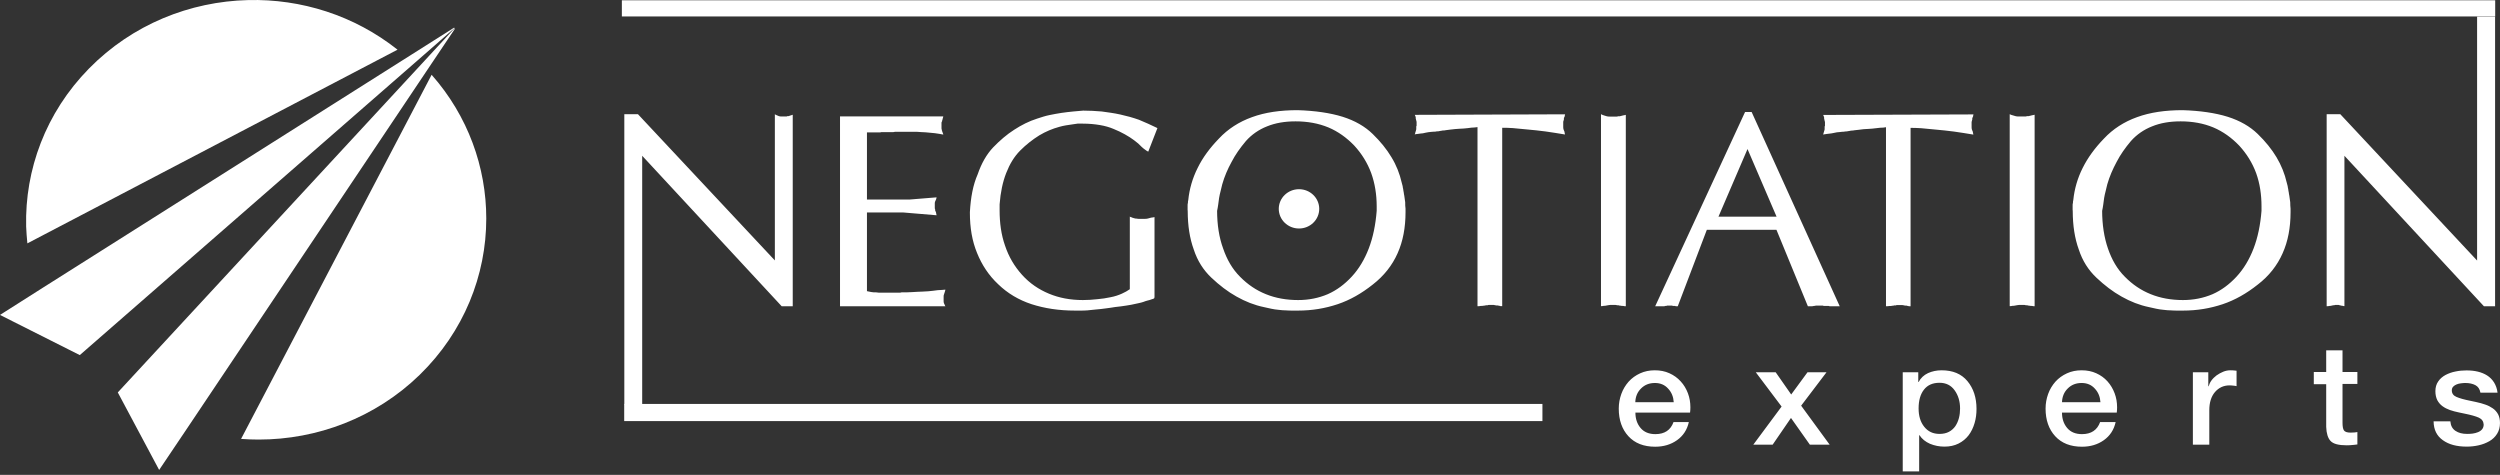
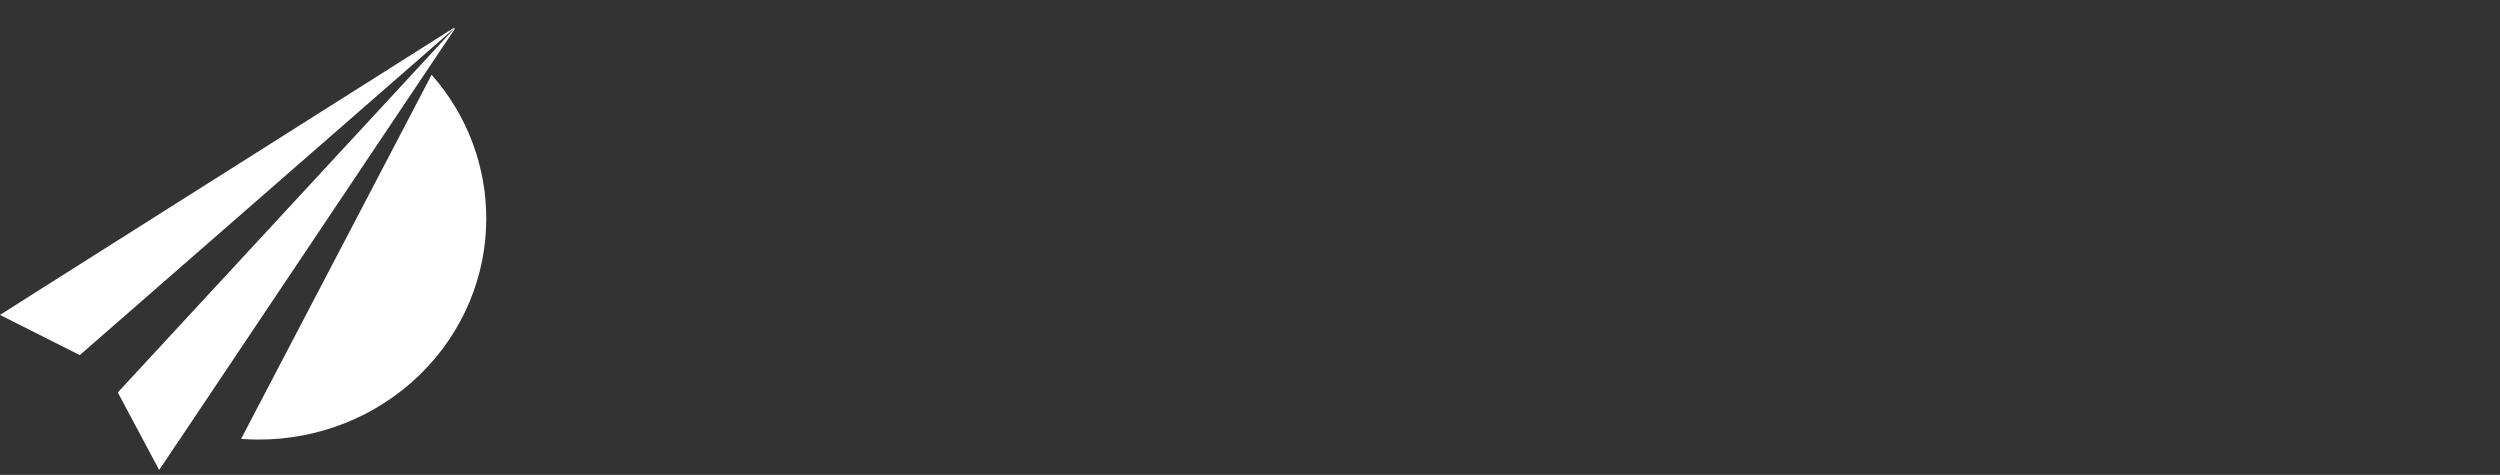
<svg xmlns="http://www.w3.org/2000/svg" width="179" height="34" viewBox="0 0 179 34" fill="none">
  <rect x="0" y="0" width="179" height="34" fill="#333333" stroke="none" />
  <g id="Group 11372">
    <g id="Group">
-       <path id="Vector" fill-rule="evenodd" clip-rule="evenodd" d="M150.513 15.063V15.102C150.537 14.962 150.577 14.807 150.593 14.644C150.617 14.488 150.633 14.325 150.657 14.169C150.681 14.014 150.721 13.851 150.761 13.695C150.801 13.54 150.841 13.377 150.881 13.198C151.041 12.638 151.273 12.11 151.553 11.589C151.817 11.076 152.169 10.578 152.577 10.096C152.985 9.637 153.498 9.28 154.09 9.047C154.682 8.806 155.354 8.689 156.13 8.689C156.986 8.689 157.763 8.829 158.475 9.124C159.171 9.42 159.779 9.855 160.331 10.43C160.859 11.006 161.268 11.659 161.54 12.397C161.804 13.128 161.924 13.928 161.924 14.776V14.854V14.931V14.993V15.095C161.844 16.105 161.66 16.999 161.356 17.792C161.051 18.585 160.643 19.261 160.131 19.813C159.619 20.365 159.051 20.785 158.419 21.064C157.763 21.344 157.05 21.484 156.298 21.484C155.458 21.484 154.682 21.344 153.994 21.064C153.297 20.785 152.689 20.373 152.137 19.813C151.585 19.261 151.201 18.585 150.929 17.792C150.657 17.007 150.513 16.09 150.513 15.063ZM148.408 15.063V15.102C148.408 16.152 148.552 17.069 148.84 17.862C149.104 18.678 149.536 19.346 150.105 19.883C150.673 20.419 151.265 20.878 151.905 21.235C152.537 21.593 153.193 21.85 153.866 21.989C154.05 22.028 154.21 22.067 154.394 22.106C154.578 22.145 154.738 22.168 154.922 22.184C155.106 22.207 155.266 22.223 155.45 22.223C155.61 22.238 155.778 22.238 155.962 22.238H156.066H156.146H156.226H156.306C157.307 22.238 158.243 22.083 159.147 21.78C160.027 21.484 160.859 21.01 161.66 20.373C162.46 19.759 163.052 19.005 163.436 18.134C163.82 17.279 164.004 16.292 164.004 15.195V15.157V15.141V15.102V15.063V15.04V15.001V14.962V14.939C163.988 14.799 163.98 14.644 163.98 14.48C163.956 14.34 163.94 14.185 163.916 14.022C163.892 13.944 163.892 13.866 163.876 13.781C163.852 13.703 163.852 13.625 163.836 13.54C163.812 13.478 163.812 13.4 163.796 13.322C163.772 13.244 163.756 13.167 163.732 13.081C163.588 12.444 163.34 11.83 162.996 11.254C162.652 10.679 162.204 10.127 161.652 9.591C161.099 9.054 160.387 8.642 159.507 8.363C158.611 8.083 157.523 7.927 156.282 7.888C155.034 7.888 153.954 8.044 153.017 8.386C152.081 8.72 151.281 9.241 150.649 9.917C149.993 10.594 149.488 11.286 149.12 12.024C148.752 12.755 148.528 13.532 148.448 14.325C148.424 14.387 148.424 14.465 148.424 14.519C148.4 14.581 148.4 14.659 148.4 14.721V14.877V15.063H148.408ZM143.895 8.176V21.919C143.959 21.919 144.039 21.919 144.103 21.896C144.167 21.896 144.223 21.896 144.311 21.873C144.391 21.85 144.471 21.85 144.559 21.834H144.807H144.927C144.967 21.834 145.007 21.834 145.047 21.857H145.151C145.191 21.881 145.231 21.881 145.271 21.881C145.335 21.904 145.415 21.904 145.495 21.904C145.559 21.927 145.615 21.927 145.679 21.927V8.215C145.615 8.238 145.559 8.238 145.495 8.254L145.247 8.316H145.127C145.087 8.339 145.047 8.339 145.023 8.339H144.903H144.783H144.535C144.455 8.339 144.375 8.339 144.311 8.316C144.231 8.293 144.167 8.277 144.103 8.254C144.039 8.238 143.959 8.215 143.895 8.176ZM135.037 21.927V9.109C134.917 9.132 134.773 9.148 134.605 9.148C134.445 9.171 134.26 9.187 134.052 9.21C133.844 9.233 133.644 9.233 133.436 9.249C133.212 9.272 133.004 9.311 132.78 9.327C132.7 9.35 132.62 9.35 132.556 9.35C132.476 9.373 132.396 9.373 132.332 9.389C132.268 9.412 132.188 9.412 132.124 9.412C132.044 9.435 131.964 9.435 131.9 9.435C131.756 9.459 131.636 9.459 131.516 9.474C131.372 9.498 131.252 9.536 131.124 9.552C131.004 9.568 130.9 9.575 130.796 9.591C130.692 9.614 130.612 9.614 130.532 9.63C130.548 9.606 130.548 9.568 130.572 9.529C130.572 9.505 130.572 9.466 130.596 9.451C130.596 9.428 130.596 9.389 130.62 9.373C130.62 9.35 130.62 9.311 130.644 9.272V9.194V9.117V9.078C130.644 9.054 130.644 9.039 130.668 9.016V8.977V8.938V8.736C130.644 8.674 130.644 8.635 130.628 8.58C130.604 8.518 130.604 8.44 130.604 8.386C130.58 8.324 130.564 8.285 130.54 8.23L141.302 8.192C141.278 8.254 141.278 8.293 141.278 8.308C141.262 8.347 141.262 8.386 141.238 8.409C141.222 8.433 141.214 8.471 141.214 8.487V8.565C141.19 8.604 141.19 8.642 141.19 8.666C141.166 8.689 141.166 8.728 141.166 8.744V8.821V8.922V9.078C141.166 9.14 141.166 9.218 141.19 9.28C141.214 9.342 141.23 9.381 141.254 9.435C141.27 9.498 141.27 9.575 141.294 9.637C140.822 9.56 140.358 9.482 139.902 9.42C139.454 9.358 139.022 9.319 138.614 9.28C138.206 9.241 137.861 9.202 137.549 9.179C137.245 9.156 136.981 9.156 136.797 9.156V21.927H136.717C136.677 21.927 136.637 21.927 136.613 21.904C136.573 21.904 136.533 21.904 136.509 21.881H136.405C136.341 21.857 136.261 21.857 136.197 21.842H135.973H135.853C135.813 21.842 135.773 21.842 135.749 21.865H135.629C135.589 21.889 135.549 21.889 135.509 21.889C135.429 21.912 135.349 21.912 135.261 21.912C135.205 21.927 135.125 21.927 135.037 21.927ZM123.042 15.514L125.122 10.671L127.203 15.514H123.042ZM118.512 21.927H118.632H118.752H118.832H118.896H118.961H119.025H119.105H119.145H119.185L119.201 21.904H119.241H119.265H119.305C119.329 21.904 119.329 21.904 119.345 21.881H119.385H119.425H119.505H119.585H119.665H119.729C119.753 21.904 119.769 21.904 119.793 21.904H119.857H119.937C119.961 21.927 119.977 21.927 120.001 21.927H120.065H120.129L122.209 16.455H127.195L129.443 21.927H129.523H129.587H129.651H129.731C129.771 21.927 129.811 21.927 129.875 21.904C129.915 21.904 129.955 21.904 130.019 21.881H130.099H130.163H130.203H130.243H130.267H130.307H130.411H130.516C130.54 21.904 130.58 21.904 130.62 21.904H130.724H130.828H130.932C130.956 21.927 130.996 21.927 131.036 21.927H131.116H131.3H131.444H131.604H131.724L125.418 8.021H124.946L118.512 21.927ZM114.631 8.176V21.919C114.695 21.919 114.775 21.919 114.839 21.896C114.903 21.896 114.959 21.896 115.039 21.873C115.12 21.85 115.2 21.85 115.288 21.834H115.536H115.656C115.696 21.834 115.736 21.834 115.776 21.857H115.88C115.92 21.881 115.96 21.881 116 21.881C116.064 21.904 116.144 21.904 116.224 21.904C116.288 21.927 116.344 21.927 116.408 21.927V8.223C116.344 8.246 116.288 8.246 116.224 8.262L115.976 8.324H115.856C115.816 8.347 115.776 8.347 115.752 8.347H115.632H115.512H115.264C115.184 8.347 115.104 8.347 115.039 8.324C114.959 8.3 114.895 8.285 114.839 8.262C114.775 8.238 114.695 8.215 114.631 8.176ZM105.773 21.927C105.853 21.927 105.933 21.927 106.021 21.904C106.101 21.904 106.181 21.904 106.269 21.881C106.309 21.881 106.349 21.881 106.389 21.857H106.509C106.533 21.834 106.573 21.834 106.613 21.834H106.733H106.957C107.021 21.857 107.101 21.857 107.165 21.873H107.269C107.285 21.896 107.333 21.896 107.373 21.896C107.397 21.919 107.438 21.919 107.478 21.919H107.558V9.148C107.742 9.148 108.006 9.148 108.31 9.171C108.614 9.194 108.966 9.233 109.374 9.272C109.782 9.311 110.214 9.35 110.662 9.412C111.11 9.474 111.583 9.552 112.055 9.63C112.031 9.568 112.031 9.49 112.015 9.428C111.991 9.365 111.975 9.327 111.951 9.272C111.927 9.21 111.927 9.132 111.927 9.07V8.915V8.814V8.736C111.927 8.712 111.927 8.674 111.951 8.658C111.951 8.635 111.951 8.596 111.975 8.557V8.479C111.975 8.456 111.975 8.417 111.999 8.402C112.023 8.378 112.023 8.339 112.039 8.3C112.039 8.277 112.039 8.238 112.063 8.184L101.3 8.223C101.324 8.285 101.34 8.324 101.364 8.378C101.364 8.44 101.364 8.518 101.388 8.573C101.412 8.635 101.412 8.674 101.428 8.728V8.93V8.969V9.008C101.404 9.031 101.404 9.047 101.404 9.07V9.109V9.187V9.264C101.38 9.303 101.38 9.342 101.38 9.365C101.356 9.381 101.356 9.428 101.356 9.443C101.332 9.466 101.332 9.505 101.332 9.521C101.316 9.56 101.316 9.599 101.292 9.622C101.372 9.599 101.452 9.599 101.556 9.583C101.66 9.56 101.764 9.56 101.884 9.544C102.004 9.521 102.132 9.482 102.268 9.466C102.388 9.443 102.516 9.443 102.66 9.428C102.724 9.428 102.804 9.428 102.884 9.404C102.948 9.404 103.028 9.404 103.084 9.381C103.148 9.365 103.228 9.365 103.308 9.342C103.372 9.342 103.452 9.342 103.532 9.319C103.757 9.295 103.965 9.257 104.189 9.241C104.397 9.218 104.597 9.218 104.805 9.202C105.005 9.187 105.189 9.163 105.357 9.14C105.517 9.14 105.661 9.117 105.789 9.101V21.927H105.773ZM87.144 15.063V15.102C87.168 14.962 87.208 14.807 87.224 14.644C87.248 14.488 87.264 14.325 87.288 14.169C87.312 14.014 87.352 13.851 87.392 13.695C87.432 13.54 87.472 13.377 87.512 13.198C87.672 12.638 87.896 12.11 88.184 11.589C88.449 11.076 88.801 10.578 89.209 10.096C89.617 9.637 90.129 9.28 90.721 9.047C91.313 8.806 91.986 8.689 92.762 8.689C93.618 8.689 94.394 8.829 95.114 9.124C95.811 9.42 96.419 9.855 96.971 10.43C97.499 11.006 97.907 11.659 98.179 12.397C98.443 13.128 98.571 13.928 98.571 14.776V14.854V14.931V14.993V15.095C98.491 16.105 98.307 16.999 98.003 17.792C97.699 18.585 97.291 19.261 96.779 19.813C96.267 20.365 95.698 20.785 95.066 21.064C94.41 21.344 93.698 21.484 92.946 21.484C92.106 21.484 91.329 21.344 90.641 21.064C89.945 20.785 89.337 20.373 88.785 19.813C88.233 19.261 87.848 18.585 87.576 17.792C87.288 17.007 87.144 16.09 87.144 15.063ZM85.04 15.063V15.102C85.04 16.152 85.184 17.069 85.472 17.862C85.736 18.678 86.168 19.346 86.736 19.883C87.304 20.419 87.896 20.878 88.537 21.235C89.169 21.593 89.825 21.85 90.497 21.989C90.681 22.028 90.841 22.067 91.025 22.106C91.209 22.145 91.369 22.168 91.553 22.184C91.737 22.207 91.897 22.223 92.082 22.223C92.242 22.238 92.41 22.238 92.594 22.238H92.698H92.778H92.858H92.938C93.938 22.238 94.874 22.083 95.778 21.78C96.659 21.484 97.491 21.01 98.291 20.373C99.083 19.759 99.683 19.005 100.068 18.134C100.452 17.279 100.636 16.292 100.636 15.195V15.157V15.141V15.102V15.063V15.04V15.001V14.962V14.939C100.612 14.799 100.612 14.644 100.612 14.48C100.588 14.34 100.572 14.185 100.548 14.022C100.524 13.944 100.524 13.866 100.508 13.781C100.484 13.703 100.484 13.625 100.468 13.54C100.444 13.478 100.444 13.4 100.428 13.322C100.404 13.244 100.388 13.167 100.364 13.081C100.22 12.444 99.98 11.83 99.627 11.254C99.283 10.679 98.835 10.127 98.283 9.591C97.731 9.054 97.019 8.642 96.139 8.363C95.242 8.083 94.154 7.927 92.914 7.888C91.665 7.888 90.585 8.044 89.649 8.386C88.713 8.72 87.912 9.241 87.28 9.917C86.624 10.594 86.112 11.286 85.752 12.024C85.384 12.755 85.16 13.532 85.08 14.325C85.056 14.387 85.056 14.465 85.056 14.519C85.032 14.581 85.032 14.659 85.032 14.721V14.877V15.063H85.04ZM69.444 15.195V15.234C69.444 16.307 69.604 17.256 69.956 18.111C70.3 18.966 70.796 19.72 71.468 20.349C72.14 21.002 72.941 21.477 73.861 21.78C74.781 22.075 75.797 22.238 76.966 22.238H77.07H77.15H77.254H77.334C77.478 22.238 77.662 22.238 77.846 22.223C78.03 22.199 78.23 22.184 78.462 22.16C78.686 22.137 78.934 22.122 79.158 22.083C79.382 22.059 79.606 22.021 79.854 21.982C80.118 21.958 80.382 21.919 80.63 21.881C80.879 21.842 81.119 21.803 81.367 21.741C81.487 21.725 81.615 21.679 81.711 21.663C81.815 21.64 81.911 21.601 82.015 21.562C82.119 21.539 82.199 21.5 82.303 21.484C82.383 21.461 82.463 21.422 82.527 21.407H82.551L82.575 21.383H82.599C82.623 21.383 82.623 21.383 82.639 21.36C82.639 21.337 82.639 21.321 82.663 21.298V15.545C82.583 15.569 82.503 15.569 82.415 15.584C82.335 15.607 82.255 15.623 82.191 15.646C82.127 15.662 82.047 15.67 81.983 15.67H81.759H81.719H81.639H81.599H81.559C81.495 15.67 81.455 15.67 81.399 15.654C81.335 15.654 81.295 15.654 81.239 15.631C81.215 15.631 81.175 15.631 81.159 15.607C81.135 15.607 81.095 15.607 81.079 15.584C81.039 15.561 80.999 15.561 80.975 15.545C80.951 15.545 80.911 15.522 80.895 15.506V20.707C80.735 20.823 80.55 20.924 80.326 21.026C80.102 21.127 79.814 21.228 79.51 21.282C79.206 21.344 78.894 21.399 78.574 21.422C78.23 21.461 77.878 21.484 77.534 21.484C76.638 21.484 75.821 21.329 75.101 21.026C74.389 20.73 73.733 20.295 73.181 19.681C72.628 19.067 72.22 18.375 71.956 17.574C71.692 16.82 71.572 15.988 71.572 15.056V14.939V14.9V14.861V14.822V14.784V14.745V14.706V14.667V14.628C71.636 13.773 71.796 13.019 72.044 12.389C72.292 11.752 72.612 11.216 73.045 10.78C73.477 10.345 73.941 9.987 74.413 9.692C74.885 9.412 75.349 9.218 75.861 9.078C76.005 9.039 76.165 9 76.309 8.977C76.453 8.953 76.573 8.938 76.718 8.915C76.862 8.891 77.006 8.876 77.15 8.852H77.542C77.974 8.852 78.382 8.891 78.75 8.953C79.118 9.016 79.446 9.109 79.734 9.233C80.022 9.35 80.286 9.474 80.534 9.614C80.783 9.754 81.007 9.894 81.191 10.034L81.495 10.275C81.575 10.353 81.655 10.43 81.743 10.516C81.823 10.594 81.903 10.656 81.991 10.718C82.071 10.78 82.151 10.835 82.215 10.858L82.871 9.171C82.423 8.953 81.975 8.751 81.543 8.573C81.095 8.417 80.647 8.293 80.214 8.199C79.766 8.098 79.318 8.044 78.886 7.982C78.438 7.943 77.99 7.92 77.558 7.92C77.334 7.943 77.11 7.958 76.846 7.982C76.582 8.005 76.293 8.044 76.005 8.083C75.717 8.122 75.437 8.184 75.149 8.238C74.845 8.3 74.557 8.394 74.253 8.495C73.685 8.674 73.133 8.953 72.62 9.288C72.092 9.622 71.58 10.065 71.108 10.555C70.636 11.052 70.268 11.705 70.004 12.475C69.668 13.237 69.5 14.146 69.444 15.195ZM60.137 21.927H67.691C67.667 21.904 67.667 21.889 67.651 21.85C67.627 21.811 67.611 21.772 67.587 21.71C67.563 21.648 67.563 21.609 67.563 21.554V21.399V21.243C67.563 21.181 67.563 21.142 67.587 21.088C67.611 21.026 67.627 20.948 67.651 20.893C67.675 20.831 67.675 20.792 67.691 20.738C67.531 20.761 67.347 20.761 67.139 20.777C66.931 20.8 66.707 20.839 66.467 20.855C66.203 20.878 65.955 20.878 65.691 20.893C65.427 20.917 65.162 20.917 64.898 20.932H64.738H64.554C64.49 20.956 64.434 20.956 64.37 20.956H64.186H63.842H63.514H63.106C62.962 20.956 62.842 20.956 62.722 20.932C62.602 20.932 62.474 20.932 62.378 20.909C62.274 20.886 62.178 20.87 62.074 20.847V15.211H64.65L67.059 15.413C67.035 15.351 67.035 15.273 67.019 15.211C66.995 15.149 66.979 15.11 66.955 15.056V14.978C66.931 14.954 66.931 14.916 66.931 14.877V14.799V14.721V14.566C66.931 14.527 66.931 14.488 66.955 14.426C66.979 14.387 66.995 14.348 67.019 14.286C67.043 14.247 67.043 14.185 67.059 14.13L65.138 14.286H62.074V9.482H62.418H62.762H62.946C63.01 9.482 63.05 9.482 63.106 9.459H63.314H63.474H63.618H63.778H63.938C63.978 9.459 64.018 9.459 64.082 9.435H64.306H64.514H64.722H64.922H65.619C65.843 9.459 66.051 9.459 66.275 9.474C66.499 9.498 66.723 9.513 66.931 9.536C67.131 9.56 67.339 9.599 67.547 9.637C67.523 9.614 67.523 9.575 67.523 9.56C67.499 9.536 67.499 9.498 67.483 9.459C67.459 9.435 67.459 9.397 67.459 9.381C67.435 9.358 67.435 9.319 67.435 9.303C67.411 9.241 67.411 9.202 67.411 9.148V9.008V8.953V8.915V8.876V8.852V8.79C67.411 8.767 67.411 8.751 67.435 8.728C67.435 8.705 67.435 8.689 67.459 8.666V8.627C67.483 8.588 67.483 8.549 67.499 8.487C67.523 8.448 67.523 8.386 67.539 8.332H60.145V21.927H60.137ZM166.581 21.927C166.645 21.927 166.725 21.927 166.789 21.904C166.853 21.904 166.893 21.904 166.949 21.881C166.973 21.881 167.013 21.881 167.029 21.857H167.133C167.157 21.834 167.197 21.834 167.213 21.834H167.293H167.453C167.493 21.857 167.533 21.857 167.597 21.873C167.661 21.896 167.701 21.896 167.741 21.896C167.781 21.919 167.821 21.919 167.861 21.919V11.153L177.848 21.927H178.648V1.188H177.36V18.655L167.565 8.176H166.589V21.927H166.581ZM45.981 28.954V11.153L55.968 21.927H56.76V8.215C56.72 8.238 56.68 8.238 56.64 8.254L56.456 8.316H56.376C56.352 8.339 56.312 8.339 56.296 8.339H56.192H56.112H55.952C55.888 8.339 55.832 8.339 55.768 8.316C55.704 8.293 55.664 8.277 55.624 8.254C55.56 8.23 55.52 8.215 55.48 8.176V18.647L45.677 8.176H44.701V28.954H45.981Z" fill="white" />
-       <path id="Vector_2" fill-rule="evenodd" clip-rule="evenodd" d="M44.525 0.02H178.656V1.178H44.525V0.02ZM44.693 28.922H110.438V30.15H44.693V28.922Z" fill="white" />
-       <path id="Vector_3" fill-rule="evenodd" clip-rule="evenodd" d="M174.246 30.174C174.254 30.765 174.47 31.208 174.91 31.519C175.342 31.83 175.91 31.978 176.615 31.978C176.903 31.978 177.191 31.947 177.471 31.884C177.751 31.822 178.007 31.721 178.239 31.589C178.471 31.457 178.655 31.278 178.791 31.06C178.927 30.843 178.999 30.586 178.999 30.291C178.999 30.042 178.951 29.832 178.863 29.661C178.767 29.49 178.639 29.342 178.479 29.234C178.319 29.125 178.143 29.032 177.951 28.969C177.759 28.899 177.535 28.837 177.279 28.783C177.239 28.775 177.111 28.752 176.911 28.705C176.447 28.612 176.103 28.518 175.878 28.417C175.662 28.324 175.55 28.169 175.55 27.951C175.55 27.842 175.582 27.757 175.646 27.687C175.71 27.617 175.798 27.562 175.894 27.523C175.99 27.485 176.103 27.453 176.207 27.446C176.319 27.43 176.423 27.422 176.519 27.422C176.807 27.422 177.047 27.477 177.239 27.578C177.431 27.679 177.551 27.858 177.599 28.114H178.823C178.791 27.834 178.703 27.593 178.575 27.384C178.447 27.181 178.279 27.01 178.071 26.878C177.687 26.637 177.191 26.521 176.599 26.521C176.335 26.521 176.079 26.544 175.822 26.598C175.566 26.645 175.326 26.731 175.102 26.847C174.886 26.964 174.702 27.119 174.574 27.314C174.438 27.508 174.374 27.741 174.374 28.005C174.374 28.262 174.422 28.472 174.51 28.651C174.606 28.829 174.726 28.969 174.886 29.086C175.046 29.203 175.222 29.288 175.414 29.358C175.606 29.428 175.83 29.482 176.087 29.537C176.143 29.552 176.263 29.576 176.455 29.614C176.919 29.708 177.255 29.801 177.479 29.902C177.703 30.003 177.815 30.166 177.831 30.392C177.831 30.532 177.791 30.648 177.719 30.734C177.647 30.827 177.543 30.897 177.423 30.944C177.303 30.99 177.175 31.029 177.039 31.045C176.911 31.06 176.775 31.068 176.647 31.068C176.311 31.068 176.031 30.998 175.814 30.851C175.59 30.703 175.47 30.477 175.446 30.166H174.246V30.174ZM165.668 27.508H166.556V30.563C166.572 31.029 166.676 31.371 166.868 31.573C167.06 31.783 167.452 31.884 168.028 31.884C168.148 31.884 168.316 31.877 168.533 31.853C168.645 31.838 168.725 31.83 168.789 31.822V30.936C168.677 30.959 168.517 30.975 168.292 30.975C168.052 30.975 167.9 30.92 167.828 30.819C167.756 30.718 167.724 30.532 167.724 30.26V27.492H168.789V26.637H167.724V25.083H166.556V26.637H165.668V27.508ZM157.01 31.838H158.186V29.373C158.186 28.822 158.322 28.386 158.594 28.068C158.866 27.757 159.21 27.593 159.634 27.593C159.714 27.593 159.85 27.601 160.026 27.625C160.074 27.632 160.114 27.64 160.138 27.648V26.544C160.122 26.544 160.098 26.544 160.066 26.536C159.954 26.521 159.834 26.513 159.698 26.513C159.53 26.513 159.354 26.544 159.186 26.614C159.018 26.684 158.858 26.769 158.706 26.878C158.562 26.987 158.434 27.111 158.338 27.244C158.242 27.376 158.178 27.516 158.138 27.656H158.114V26.653H157.01V31.838ZM147.639 28.791C147.655 28.394 147.791 28.068 148.055 27.811C148.319 27.547 148.647 27.422 149.047 27.422C149.432 27.422 149.752 27.555 149.992 27.827C150.24 28.091 150.368 28.417 150.392 28.798H147.639V28.791ZM151.56 29.544C151.576 29.42 151.584 29.288 151.584 29.164C151.584 28.814 151.528 28.48 151.408 28.161C151.288 27.842 151.12 27.555 150.896 27.306C150.672 27.057 150.4 26.863 150.088 26.723C149.776 26.583 149.432 26.513 149.047 26.513C148.663 26.513 148.311 26.583 147.991 26.731C147.671 26.878 147.399 27.073 147.167 27.329C146.943 27.586 146.767 27.873 146.647 28.207C146.527 28.542 146.463 28.884 146.463 29.257C146.463 30.073 146.695 30.734 147.151 31.231C147.615 31.737 148.255 31.985 149.071 31.985C149.672 31.985 150.192 31.83 150.632 31.519C151.072 31.208 151.36 30.773 151.48 30.221H150.368C150.16 30.796 149.728 31.084 149.071 31.084C148.607 31.084 148.255 30.936 148.007 30.641C147.759 30.345 147.639 29.98 147.639 29.544H151.56ZM136.236 33.75H137.412V31.161H137.436C137.612 31.433 137.869 31.636 138.189 31.776C138.509 31.908 138.853 31.978 139.221 31.978C139.597 31.978 139.933 31.908 140.229 31.76C140.525 31.612 140.765 31.41 140.957 31.161C141.149 30.905 141.285 30.617 141.381 30.291C141.478 29.964 141.518 29.63 141.518 29.273C141.518 28.472 141.301 27.811 140.869 27.29C140.437 26.769 139.821 26.513 139.021 26.513C138.661 26.513 138.341 26.583 138.045 26.715C137.749 26.855 137.524 27.065 137.372 27.352H137.348V26.653H136.236V33.75ZM140.341 29.249C140.341 29.482 140.317 29.708 140.261 29.925C140.205 30.143 140.117 30.337 140.005 30.509C139.885 30.68 139.733 30.819 139.541 30.92C139.349 31.021 139.125 31.068 138.869 31.068C138.405 31.068 138.045 30.897 137.773 30.555C137.5 30.213 137.372 29.778 137.372 29.241C137.372 28.674 137.5 28.223 137.757 27.897C138.013 27.57 138.381 27.407 138.869 27.407C139.333 27.407 139.693 27.586 139.949 27.943C140.213 28.309 140.341 28.744 140.341 29.249ZM125.537 31.838H126.922L128.234 29.925L129.586 31.838H131.003L128.962 29.047L130.779 26.653H129.418L128.25 28.246L127.138 26.653H125.713L127.562 29.109L125.537 31.838ZM117.087 28.791C117.103 28.394 117.239 28.068 117.503 27.811C117.767 27.547 118.095 27.422 118.496 27.422C118.88 27.422 119.2 27.555 119.44 27.827C119.688 28.091 119.816 28.417 119.84 28.798H117.087V28.791ZM121.008 29.544C121.024 29.42 121.032 29.288 121.032 29.164C121.032 28.814 120.976 28.48 120.856 28.161C120.736 27.842 120.568 27.555 120.336 27.306C120.112 27.057 119.84 26.863 119.528 26.723C119.216 26.583 118.872 26.513 118.488 26.513C118.103 26.513 117.751 26.583 117.431 26.731C117.111 26.878 116.839 27.073 116.607 27.329C116.383 27.586 116.207 27.873 116.087 28.207C115.967 28.542 115.903 28.884 115.903 29.257C115.903 30.073 116.135 30.734 116.591 31.231C117.055 31.737 117.695 31.985 118.512 31.985C119.112 31.985 119.632 31.83 120.072 31.519C120.512 31.208 120.8 30.773 120.92 30.221H119.824C119.616 30.796 119.184 31.084 118.528 31.084C118.063 31.084 117.711 30.936 117.463 30.641C117.215 30.345 117.095 29.98 117.095 29.544H121.008Z" fill="white" />
-       <path id="Vector_4" d="M93.009 16.361C93.809 16.361 94.457 15.731 94.457 14.954C94.457 14.177 93.809 13.547 93.009 13.547C92.209 13.547 91.56 14.177 91.56 14.954C91.56 15.731 92.209 16.361 93.009 16.361Z" fill="white" />
-     </g>
+       </g>
    <g id="Group_2">
      <path id="Vector_5" fill-rule="evenodd" clip-rule="evenodd" d="M32.536 2.034C32.544 2.041 32.552 2.049 32.568 2.065L30.576 5.034L13.387 30.687L11.395 33.648L8.434 28.098L30.168 4.599L32.536 2.034Z" fill="white" />
      <path id="Vector_6" fill-rule="evenodd" clip-rule="evenodd" d="M29.904 4.32L32.544 2.011C32.536 2.003 32.529 1.996 32.513 1.98L29.456 3.916L3.049 20.613L0 22.549L5.713 25.425L29.904 4.32ZM30.904 5.354C33.513 8.308 34.817 11.977 34.817 15.646C34.817 19.696 33.225 23.746 30.048 26.84C26.871 29.926 22.694 31.473 18.525 31.473C18.101 31.473 17.685 31.457 17.261 31.426L30.904 5.354Z" fill="white" />
-       <path id="Vector_7" fill-rule="evenodd" clip-rule="evenodd" d="M1.96 17.425L28.463 3.557C25.358 1.093 21.549 -0.088 17.772 0.005C13.603 0.106 9.474 1.746 6.369 4.91C3.264 8.074 1.776 12.163 1.872 16.213C1.888 16.609 1.92 17.021 1.96 17.425ZM31.864 1.878C31.872 1.886 31.88 1.894 31.896 1.909L31.864 1.878Z" fill="white" />
    </g>
  </g>
</svg>